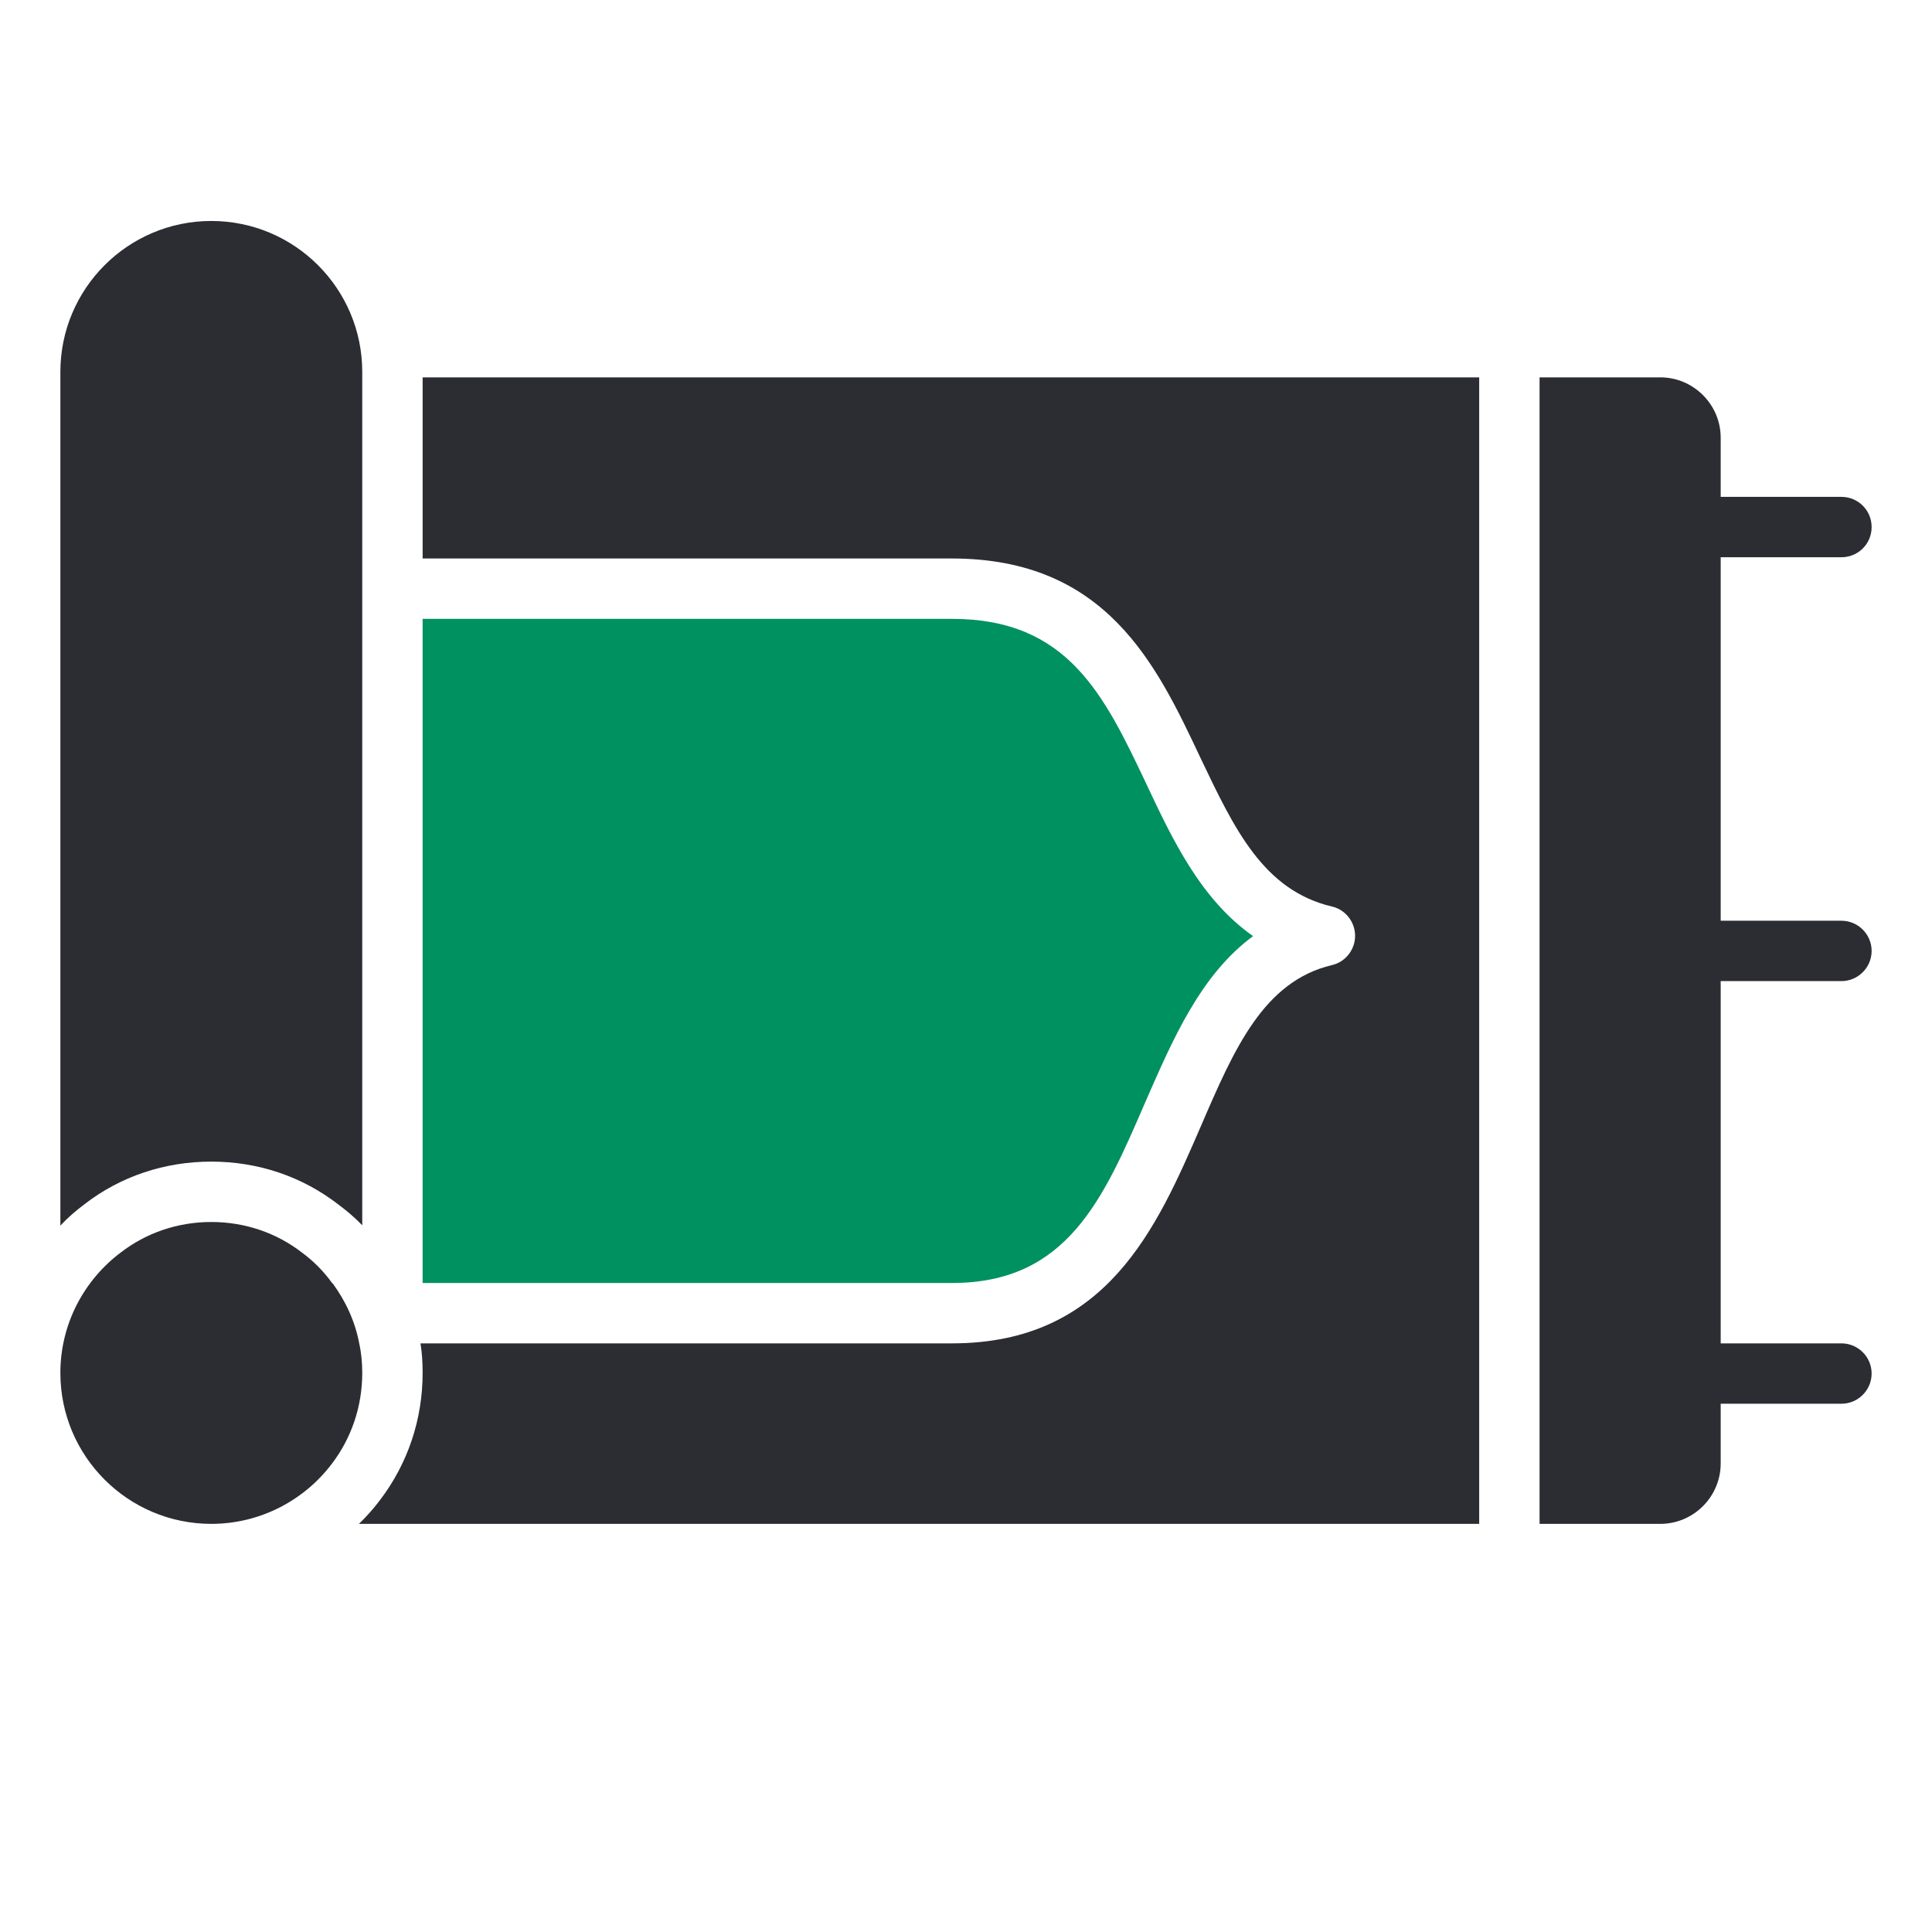
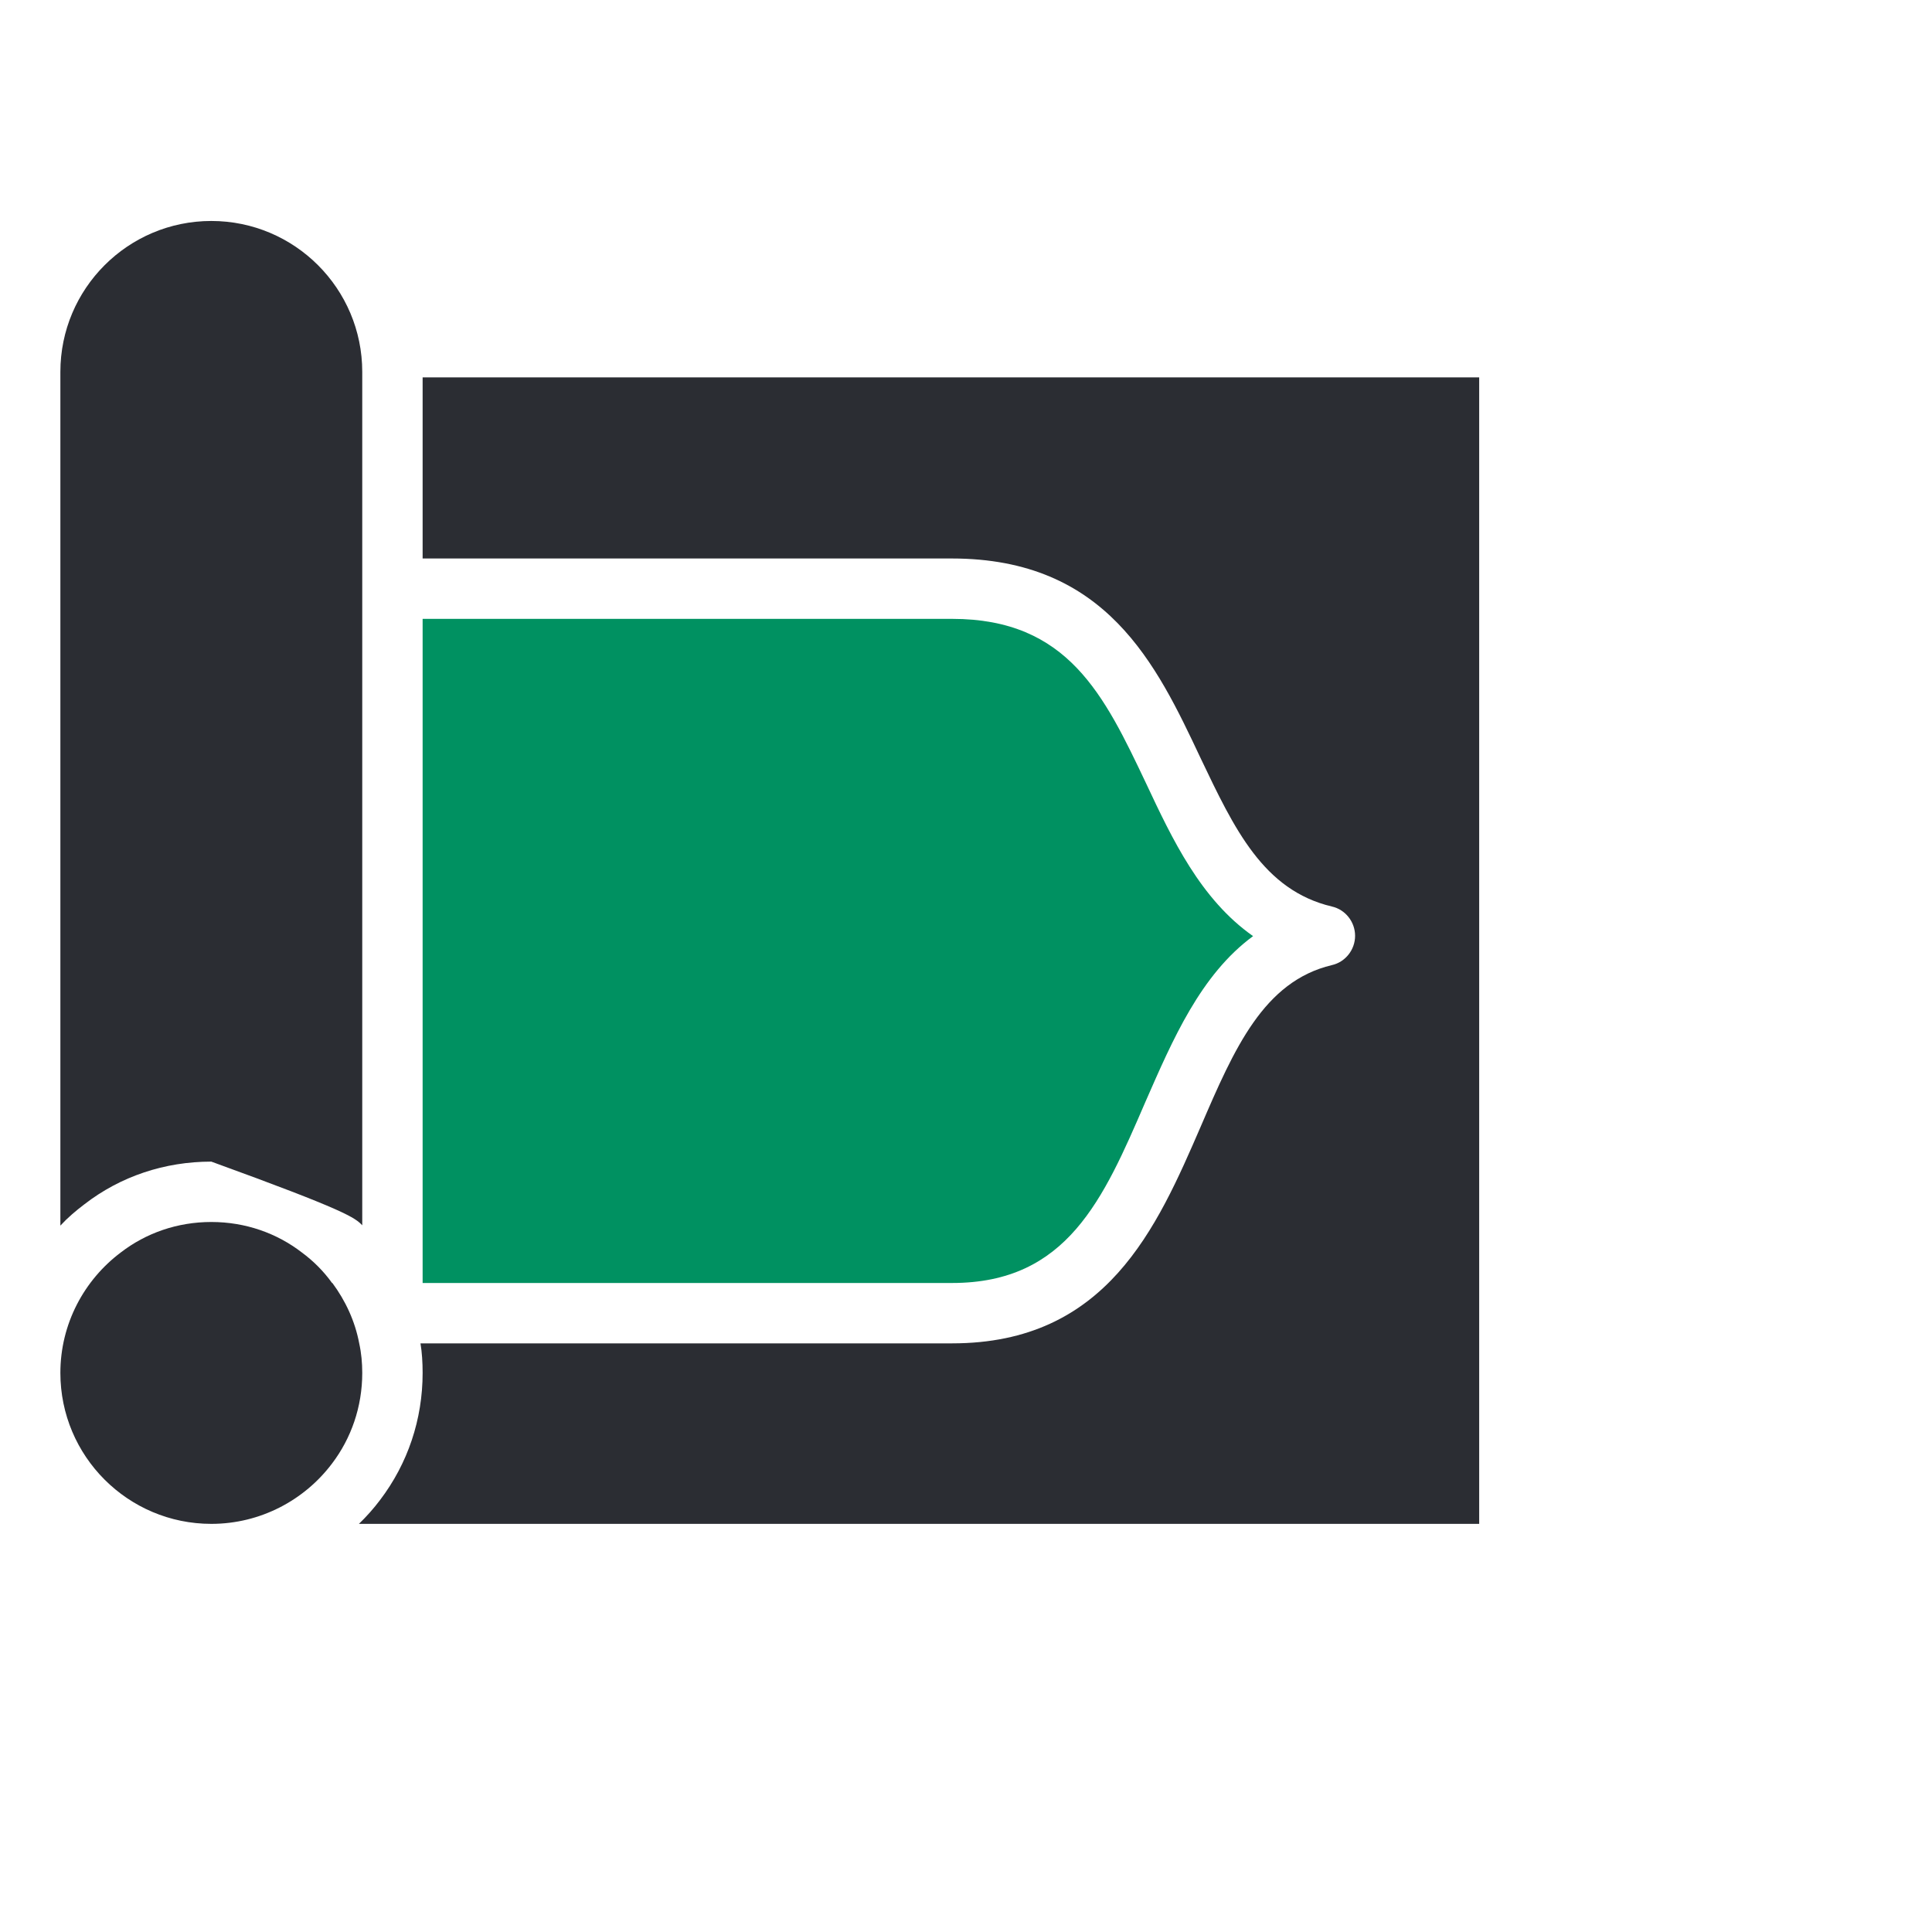
<svg xmlns="http://www.w3.org/2000/svg" width="56" height="56" viewBox="0 0 56 56" fill="none">
  <rect width="56" height="56" fill="white" />
  <path d="M33.197 31.946C33.994 30.126 34.799 28.254 36.321 27.134C34.799 26.066 33.976 24.316 33.224 22.715C32.008 20.151 30.957 17.938 27.598 17.938H12.25V37.188H27.598C30.931 37.188 31.981 34.764 33.197 31.946Z" fill="#009161" />
-   <path d="M53.375 28.438C53.856 28.438 54.25 28.044 54.25 27.562C54.25 27.081 53.856 26.688 53.375 26.688H49.875V16.152H53.375C53.856 16.152 54.25 15.768 54.25 15.277C54.25 14.787 53.856 14.402 53.375 14.402H49.875V12.688C49.875 11.725 49.087 10.938 48.125 10.938H44.625V44.17H48.125C49.087 44.17 49.875 43.383 49.875 42.42V40.688H53.375C53.856 40.688 54.25 40.294 54.25 39.812C54.25 39.331 53.856 38.938 53.375 38.938H49.875V28.438H53.375Z" fill="#2B2D33" />
  <path d="M9.625 42.42C10.176 41.694 10.5 40.784 10.5 39.795C10.5 39.506 10.474 39.218 10.412 38.938C10.29 38.29 10.01 37.695 9.634 37.188H9.625C9.38 36.846 9.082 36.549 8.75 36.304C8.024 35.744 7.114 35.42 6.125 35.42C5.136 35.42 4.226 35.744 3.5 36.304C2.441 37.1 1.75 38.369 1.75 39.795C1.75 42.21 3.71 44.17 6.125 44.17C7.551 44.17 8.829 43.479 9.625 42.42Z" fill="#2B2D33" />
-   <path d="M6.125 33.67C7.481 33.67 8.759 34.099 9.818 34.921C10.054 35.096 10.29 35.297 10.5 35.516V10.78C10.5 8.365 8.54 6.405 6.125 6.405C3.71 6.405 1.75 8.365 1.75 10.78V35.525C1.96 35.297 2.196 35.096 2.45 34.904C3.491 34.099 4.769 33.67 6.125 33.67Z" fill="#2B2D33" />
+   <path d="M6.125 33.67C10.054 35.096 10.29 35.297 10.5 35.516V10.78C10.5 8.365 8.54 6.405 6.125 6.405C3.71 6.405 1.75 8.365 1.75 10.78V35.525C1.96 35.297 2.196 35.096 2.45 34.904C3.491 34.099 4.769 33.67 6.125 33.67Z" fill="#2B2D33" />
  <path d="M12.25 16.188H27.588C32.068 16.188 33.521 19.259 34.798 21.971C35.778 24.027 36.618 25.804 38.605 26.276C38.998 26.364 39.278 26.723 39.278 27.125C39.278 27.527 38.998 27.886 38.605 27.974C36.627 28.446 35.778 30.389 34.807 32.646C33.53 35.595 32.077 38.938 27.597 38.938H12.188C12.232 39.2 12.25 39.498 12.25 39.795C12.25 41.142 11.821 42.42 11.016 43.479C10.832 43.724 10.622 43.96 10.403 44.17H42.875V10.938H12.25V16.188Z" fill="#2B2D33" />
</svg>